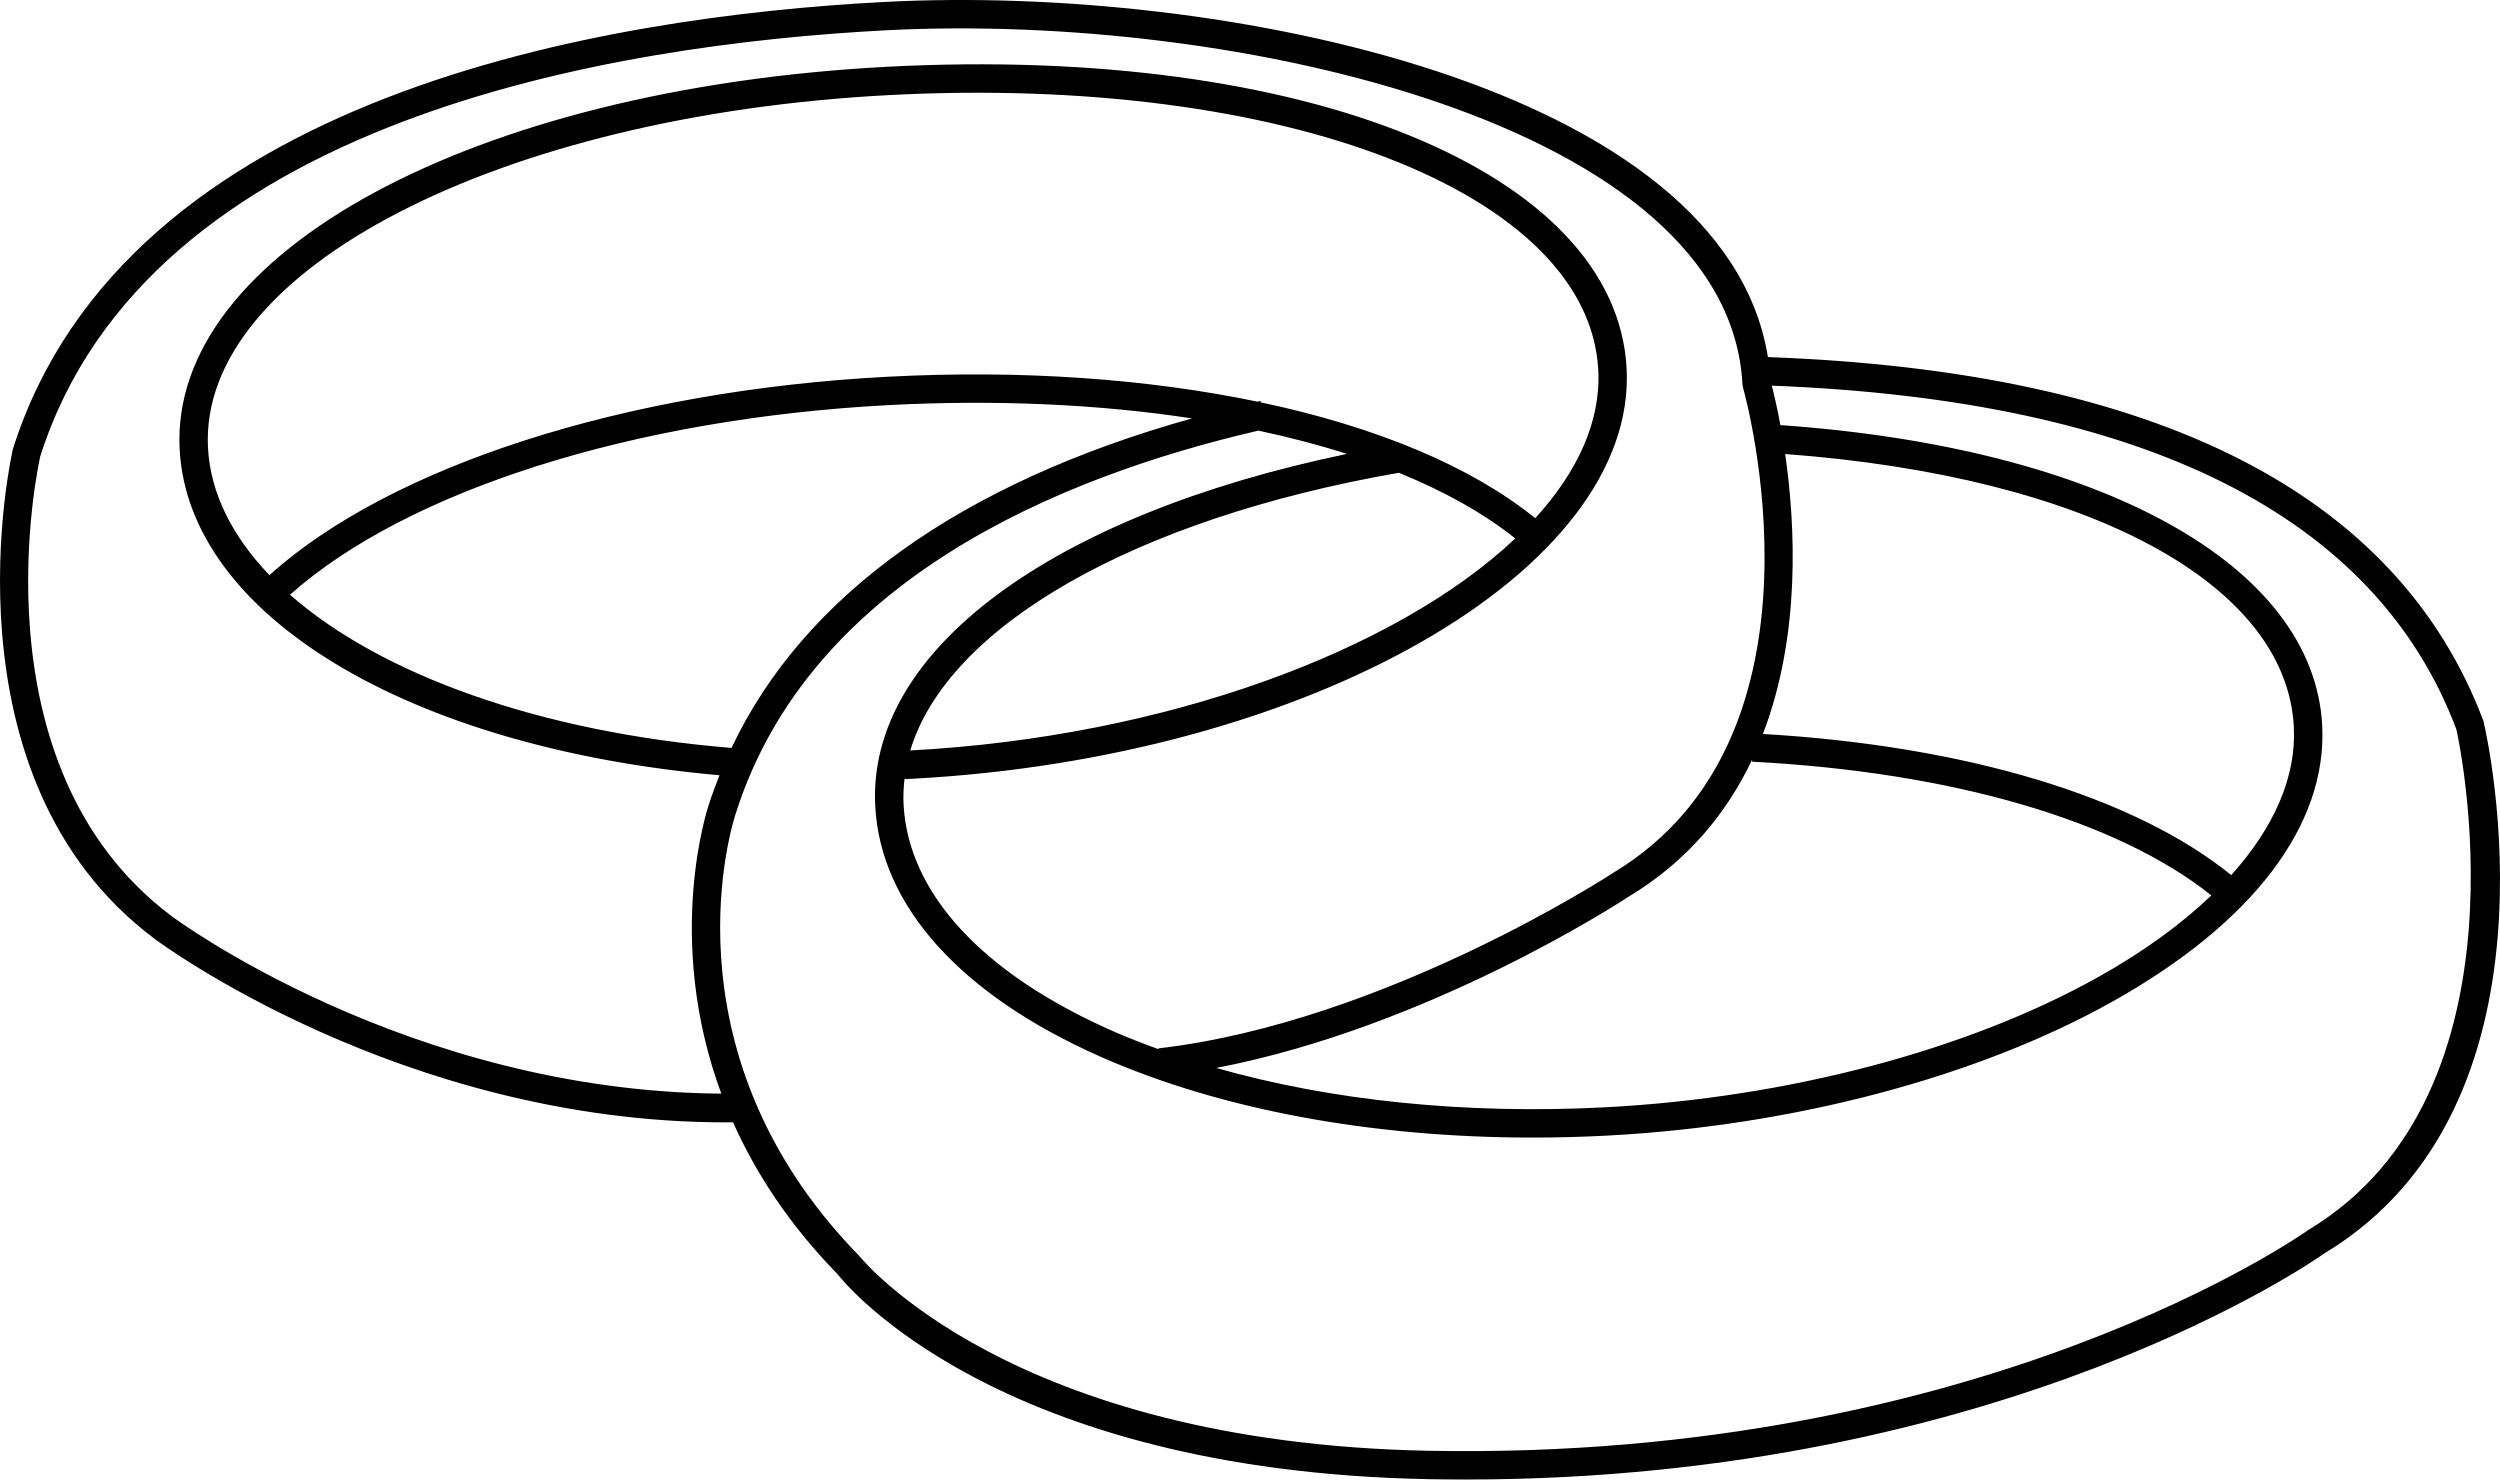
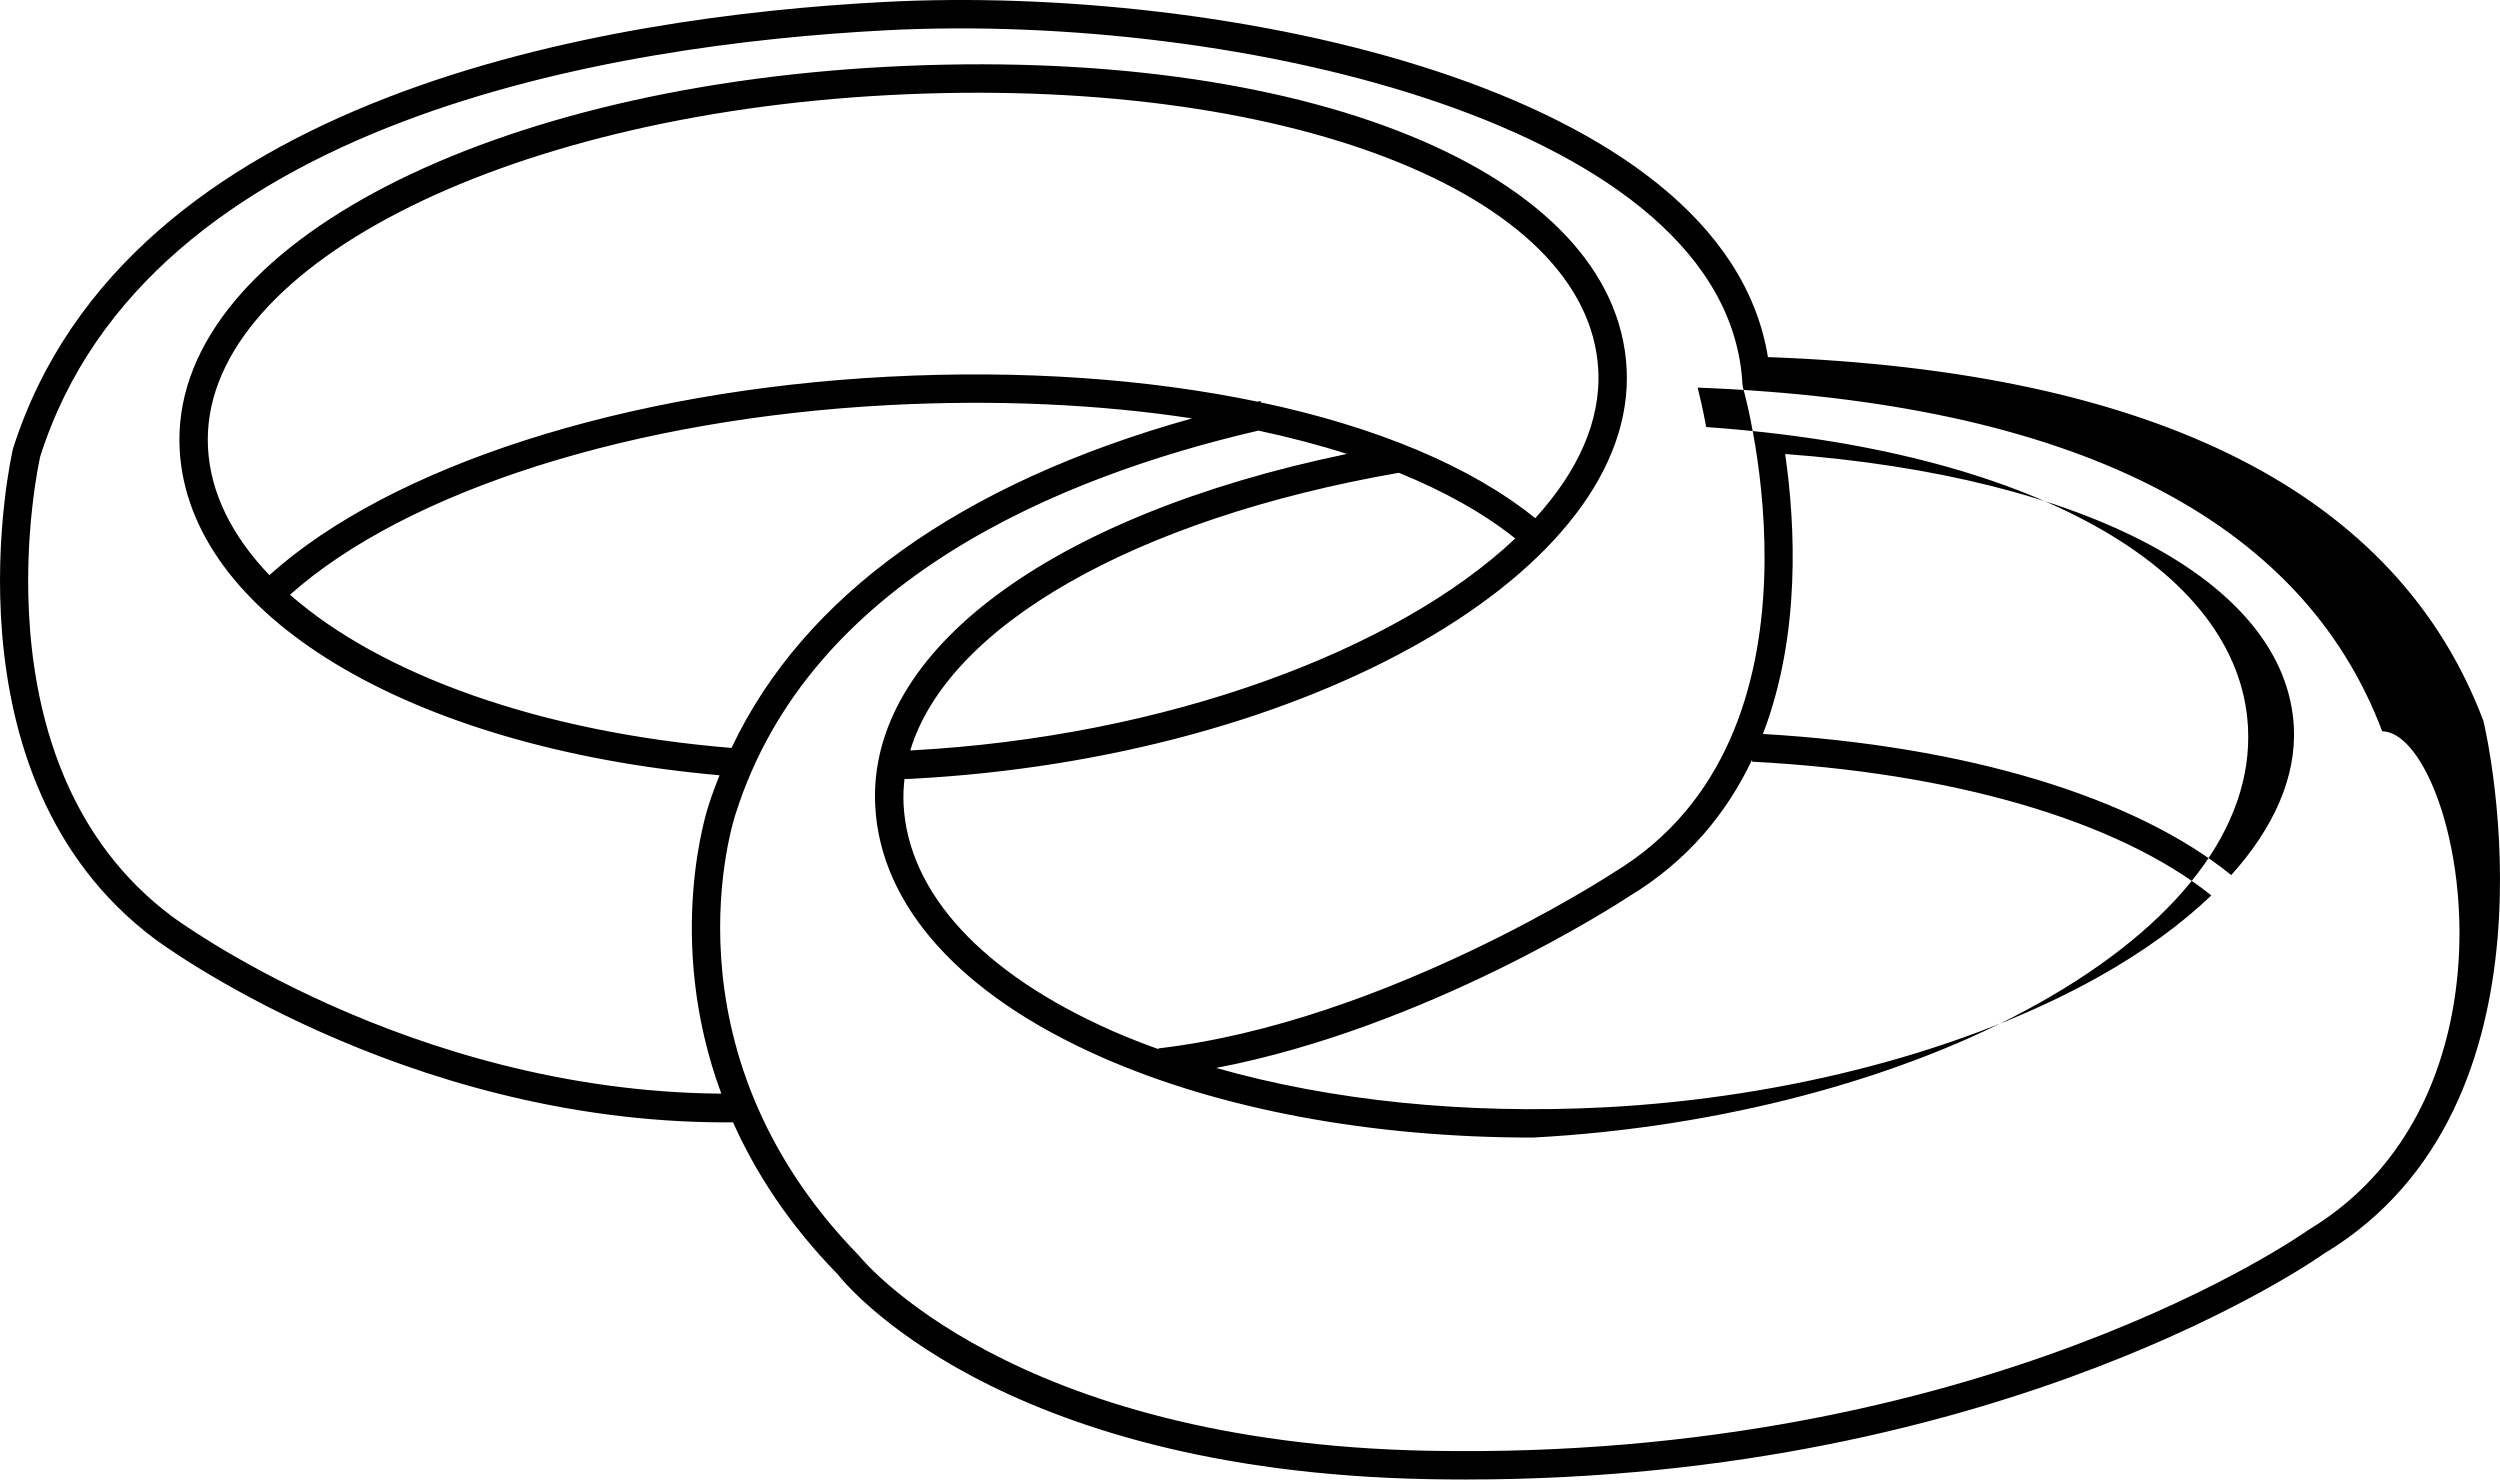
<svg xmlns="http://www.w3.org/2000/svg" version="1.1" id="Layer_1" x="0px" y="0px" width="216px" height="127.829px" viewBox="0 0 216 127.829" enable-background="new 0 0 216 127.829" xml:space="preserve">
-   <path d="M214.571,62.303c-7.402-19.668-28.219-30.228-61.822-31.45c-3.8-23.443-47.155-32.225-76.377-30.682  C52.447,1.425,10.86,8.098,1.117,38.782C1.05,39.063-5.385,67.132,13.405,81.15c0.21,0.16,21.213,15.823,49.325,15.823  c0.201,0,0.404,0,0.607-0.002c1.926,4.318,4.798,8.787,9.036,13.126c0.538,0.692,13.59,16.988,51.042,17.703  c1.094,0.019,2.173,0.03,3.247,0.03c46.741-0.002,73.932-19.37,74.12-19.511C222.05,95.546,214.931,63.802,214.571,62.303z   M154.238,39.227c26.082,1.94,43.297,11.124,43.95,23.573c0.225,4.273-1.68,8.667-5.409,12.808  c-8.355-6.768-22.914-11.169-40.462-12.193C155.604,54.839,155.121,45.335,154.238,39.227z M191.06,77.364  c-2.603,2.489-5.863,4.865-9.743,7.037C170,90.737,154.467,94.844,138.703,95.67c-12.087,0.63-23.691-0.568-33.624-3.4  c18.327-3.517,34.892-14.309,35.605-14.78c5.152-3.093,8.535-7.286,10.703-11.865l-0.01,0.185  C168.666,66.708,182.959,70.894,191.06,77.364z M14.878,79.191C-2.617,66.138,3.438,39.614,3.477,39.435  C12.75,10.246,53.208,3.84,76.5,2.62c30.281-1.588,72.871,8.161,74.049,30.594l0.048,0.281c0.087,0.298,8.512,30.071-11.219,41.919  c-0.195,0.13-19.761,12.904-39.293,15.167l0.007,0.068c-1.354-0.492-2.685-1.007-3.956-1.567  c-11.25-4.963-17.666-11.91-18.067-19.566c-0.038-0.739-0.003-1.471,0.079-2.201c0.195-0.009,0.39-0.015,0.583-0.026  c34.416-1.803,62.72-18.035,61.809-35.447C139.648,14.84,112.785,3.867,76.666,5.769c-35.747,1.873-62.033,16.08-61.144,33.047  c0.753,14.38,19.829,25.793,46.644,28.167c-0.325,0.826-0.644,1.654-0.913,2.504c-0.055,0.155-3.919,11.531,1.069,25.004  C35.242,94.29,15.087,79.346,14.878,79.191z M76.666,32.552c-22.707,1.19-42.919,7.722-53.389,17.139  c-3.203-3.349-5.1-7.068-5.307-11.003c-0.802-15.316,25.036-28.7,58.823-30.471c34.137-1.793,60.494,8.423,61.297,23.754  c0.23,4.396-1.759,8.759-5.445,12.802c-5.558-4.499-13.793-7.911-23.718-10.011l-0.028-0.121c-0.086,0.019-0.166,0.043-0.253,0.062  C99.202,32.735,88.269,31.939,76.666,32.552z M102.988,36.15c-19.98,5.587-33.569,15.325-39.786,28.47  c-16.556-1.348-30.298-6.34-38.145-13.236C35.15,42.397,54.716,36.159,76.794,35C86.138,34.513,95.018,34.934,102.988,36.15z   M130.918,46.523c-10.207,9.651-30.138,17.148-52.271,18.316c3.221-10.688,19.248-19.983,42.213-23.992  C124.805,42.452,128.199,44.353,130.918,46.523z M199.428,106.275c-0.276,0.2-28.137,19.979-75.968,19.072  c-36.167-0.69-49.027-16.594-49.243-16.858C56.726,90.567,63.493,70.505,63.575,70.266c6.386-20.102,27.916-29.066,45.153-33.062  c2.687,0.577,5.247,1.243,7.645,2.014C90.782,44.534,74.918,56.242,75.62,69.644c0.451,8.627,7.387,16.328,19.527,21.682  c10.301,4.544,23.346,6.96,37.272,6.96c2.118,0,4.259-0.055,6.41-0.168c16.127-0.845,32.05-5.065,43.683-11.578  c12.139-6.794,18.575-15.272,18.124-23.869c-0.727-13.856-19.082-24.001-46.81-25.941c-0.295-1.599-0.578-2.778-0.739-3.409  c32.268,1.252,52.199,11.269,59.143,29.692C212.303,63.325,219.274,94.354,199.428,106.275z" />
+   <path d="M214.571,62.303c-7.402-19.668-28.219-30.228-61.822-31.45c-3.8-23.443-47.155-32.225-76.377-30.682  C52.447,1.425,10.86,8.098,1.117,38.782C1.05,39.063-5.385,67.132,13.405,81.15c0.21,0.16,21.213,15.823,49.325,15.823  c0.201,0,0.404,0,0.607-0.002c1.926,4.318,4.798,8.787,9.036,13.126c0.538,0.692,13.59,16.988,51.042,17.703  c1.094,0.019,2.173,0.03,3.247,0.03c46.741-0.002,73.932-19.37,74.12-19.511C222.05,95.546,214.931,63.802,214.571,62.303z   M154.238,39.227c26.082,1.94,43.297,11.124,43.95,23.573c0.225,4.273-1.68,8.667-5.409,12.808  c-8.355-6.768-22.914-11.169-40.462-12.193C155.604,54.839,155.121,45.335,154.238,39.227z M191.06,77.364  c-2.603,2.489-5.863,4.865-9.743,7.037C170,90.737,154.467,94.844,138.703,95.67c-12.087,0.63-23.691-0.568-33.624-3.4  c18.327-3.517,34.892-14.309,35.605-14.78c5.152-3.093,8.535-7.286,10.703-11.865l-0.01,0.185  C168.666,66.708,182.959,70.894,191.06,77.364z M14.878,79.191C-2.617,66.138,3.438,39.614,3.477,39.435  C12.75,10.246,53.208,3.84,76.5,2.62c30.281-1.588,72.871,8.161,74.049,30.594l0.048,0.281c0.087,0.298,8.512,30.071-11.219,41.919  c-0.195,0.13-19.761,12.904-39.293,15.167l0.007,0.068c-1.354-0.492-2.685-1.007-3.956-1.567  c-11.25-4.963-17.666-11.91-18.067-19.566c-0.038-0.739-0.003-1.471,0.079-2.201c0.195-0.009,0.39-0.015,0.583-0.026  c34.416-1.803,62.72-18.035,61.809-35.447C139.648,14.84,112.785,3.867,76.666,5.769c-35.747,1.873-62.033,16.08-61.144,33.047  c0.753,14.38,19.829,25.793,46.644,28.167c-0.325,0.826-0.644,1.654-0.913,2.504c-0.055,0.155-3.919,11.531,1.069,25.004  C35.242,94.29,15.087,79.346,14.878,79.191z M76.666,32.552c-22.707,1.19-42.919,7.722-53.389,17.139  c-3.203-3.349-5.1-7.068-5.307-11.003c-0.802-15.316,25.036-28.7,58.823-30.471c34.137-1.793,60.494,8.423,61.297,23.754  c0.23,4.396-1.759,8.759-5.445,12.802c-5.558-4.499-13.793-7.911-23.718-10.011l-0.028-0.121c-0.086,0.019-0.166,0.043-0.253,0.062  C99.202,32.735,88.269,31.939,76.666,32.552z M102.988,36.15c-19.98,5.587-33.569,15.325-39.786,28.47  c-16.556-1.348-30.298-6.34-38.145-13.236C35.15,42.397,54.716,36.159,76.794,35C86.138,34.513,95.018,34.934,102.988,36.15z   M130.918,46.523c-10.207,9.651-30.138,17.148-52.271,18.316c3.221-10.688,19.248-19.983,42.213-23.992  C124.805,42.452,128.199,44.353,130.918,46.523z M199.428,106.275c-0.276,0.2-28.137,19.979-75.968,19.072  c-36.167-0.69-49.027-16.594-49.243-16.858C56.726,90.567,63.493,70.505,63.575,70.266c6.386-20.102,27.916-29.066,45.153-33.062  c2.687,0.577,5.247,1.243,7.645,2.014C90.782,44.534,74.918,56.242,75.62,69.644c0.451,8.627,7.387,16.328,19.527,21.682  c10.301,4.544,23.346,6.96,37.272,6.96c16.127-0.845,32.05-5.065,43.683-11.578  c12.139-6.794,18.575-15.272,18.124-23.869c-0.727-13.856-19.082-24.001-46.81-25.941c-0.295-1.599-0.578-2.778-0.739-3.409  c32.268,1.252,52.199,11.269,59.143,29.692C212.303,63.325,219.274,94.354,199.428,106.275z" />
</svg>